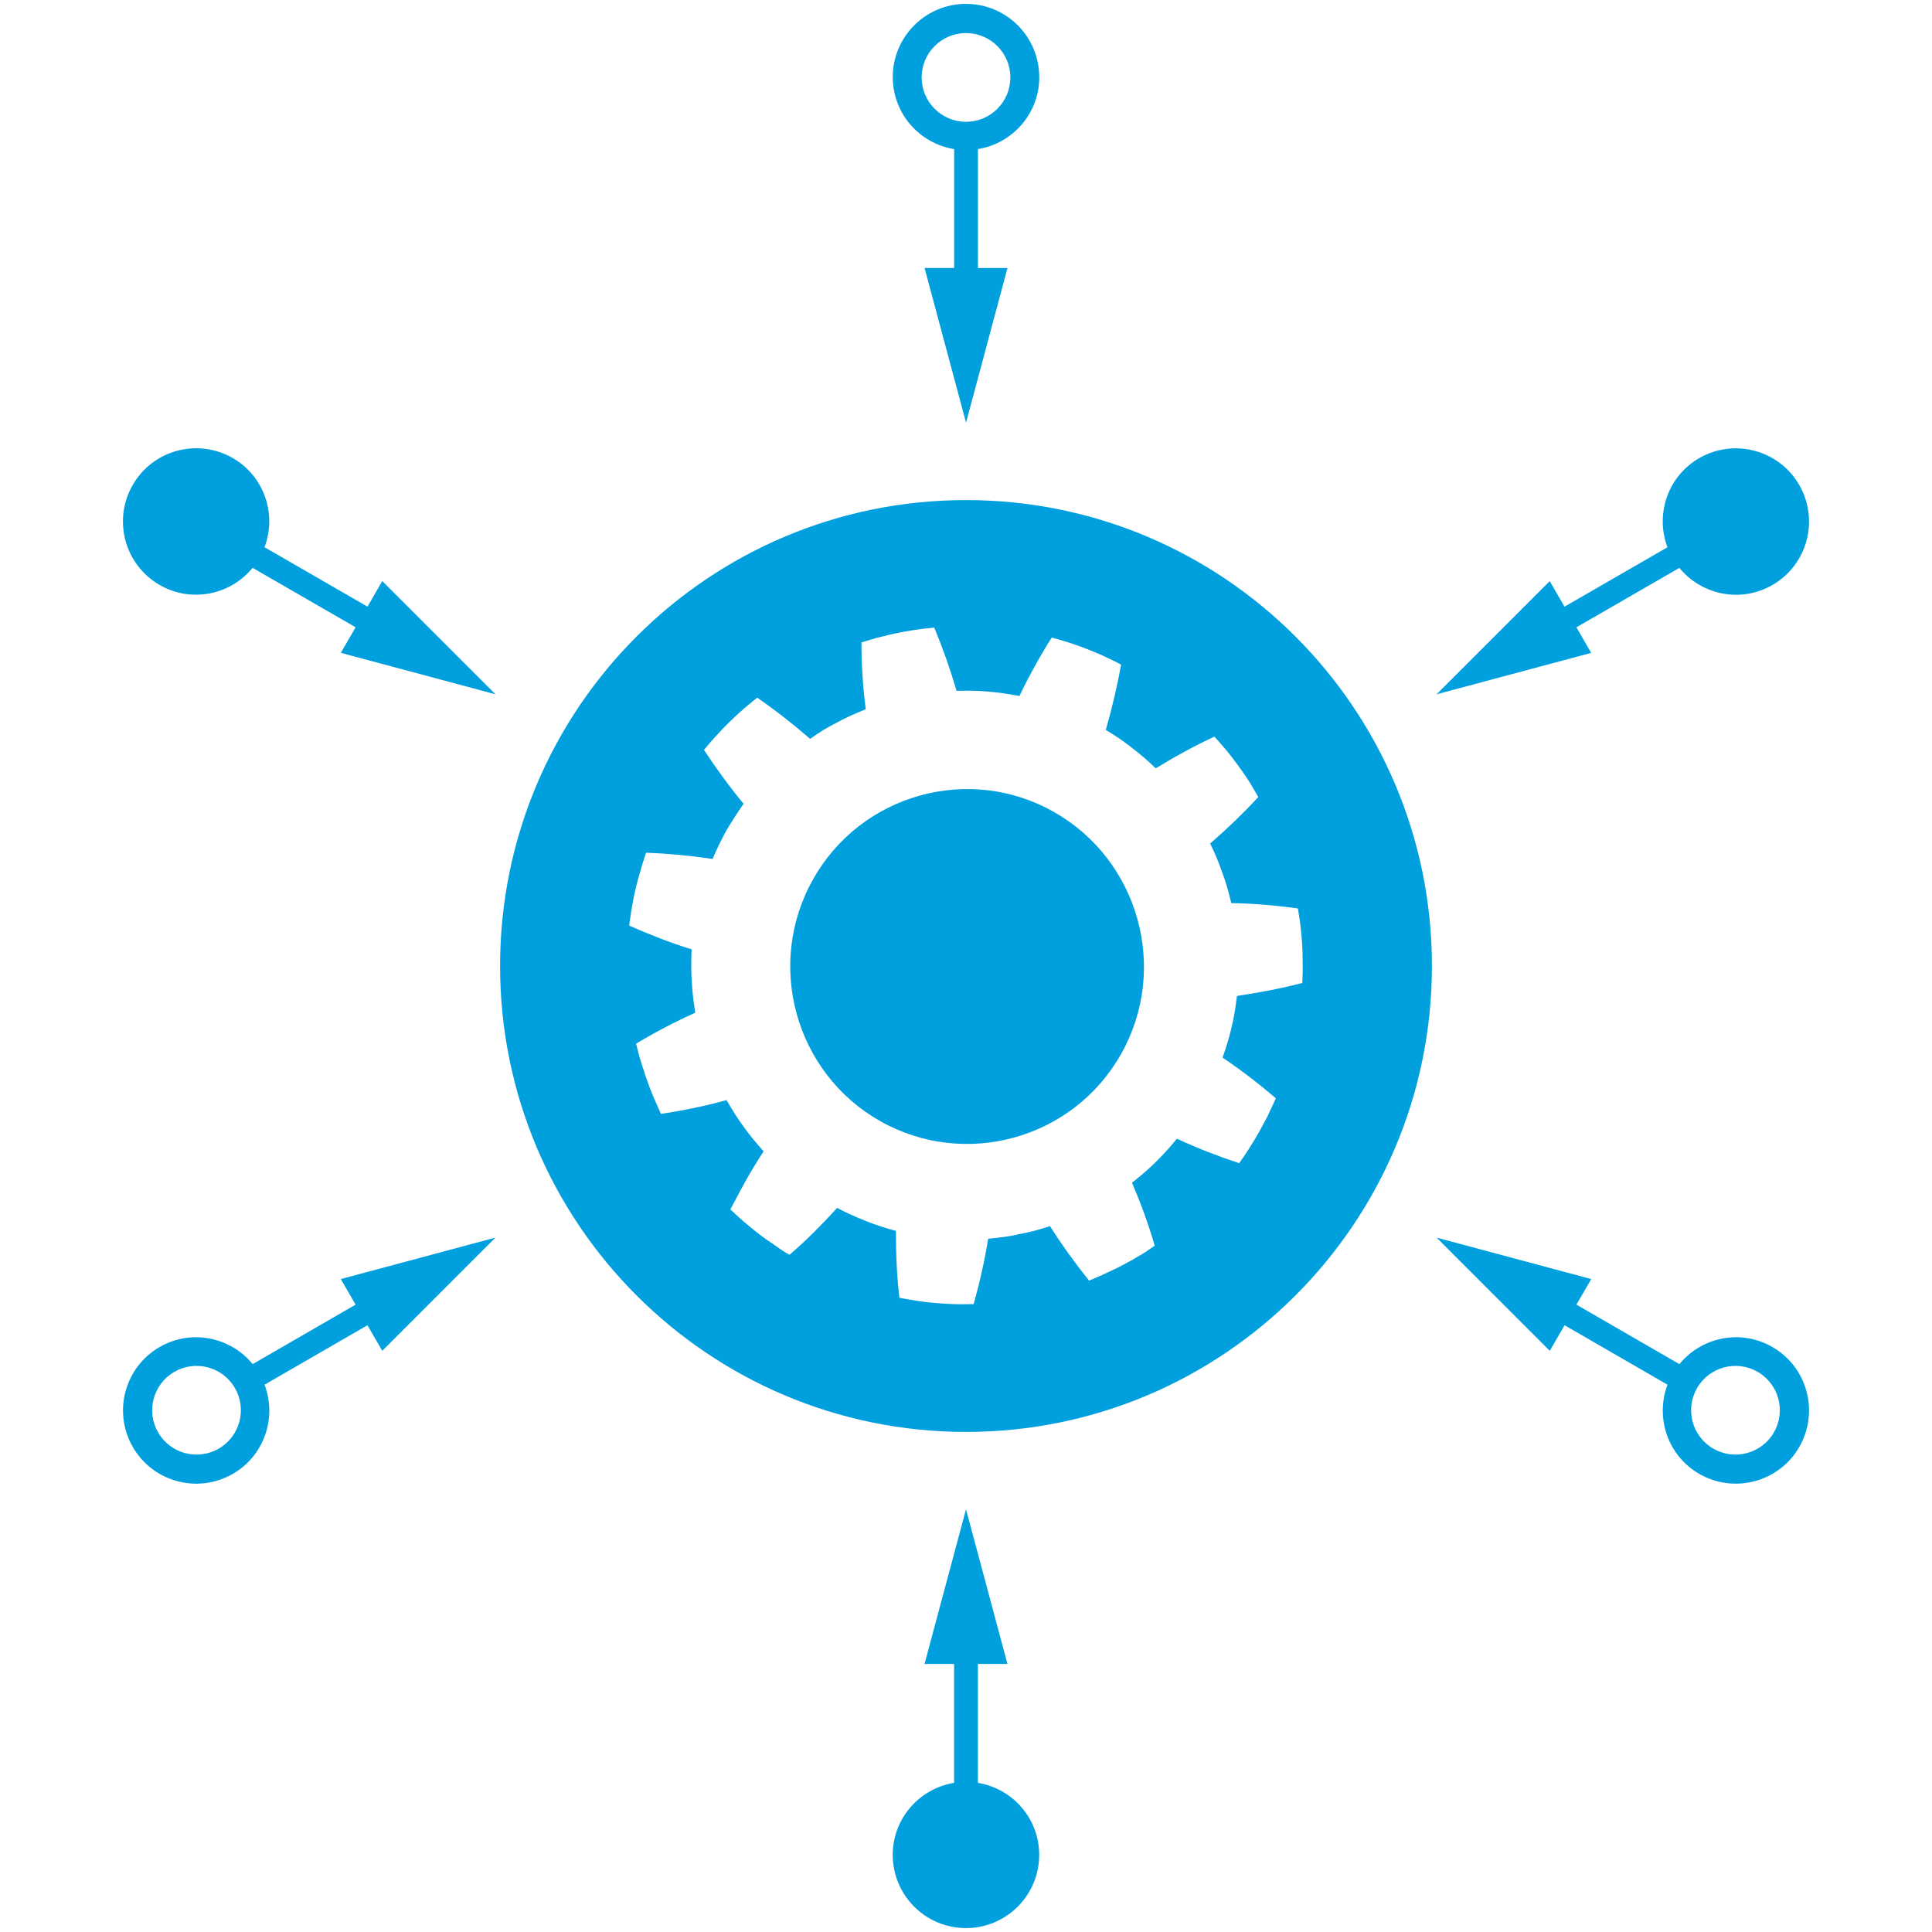
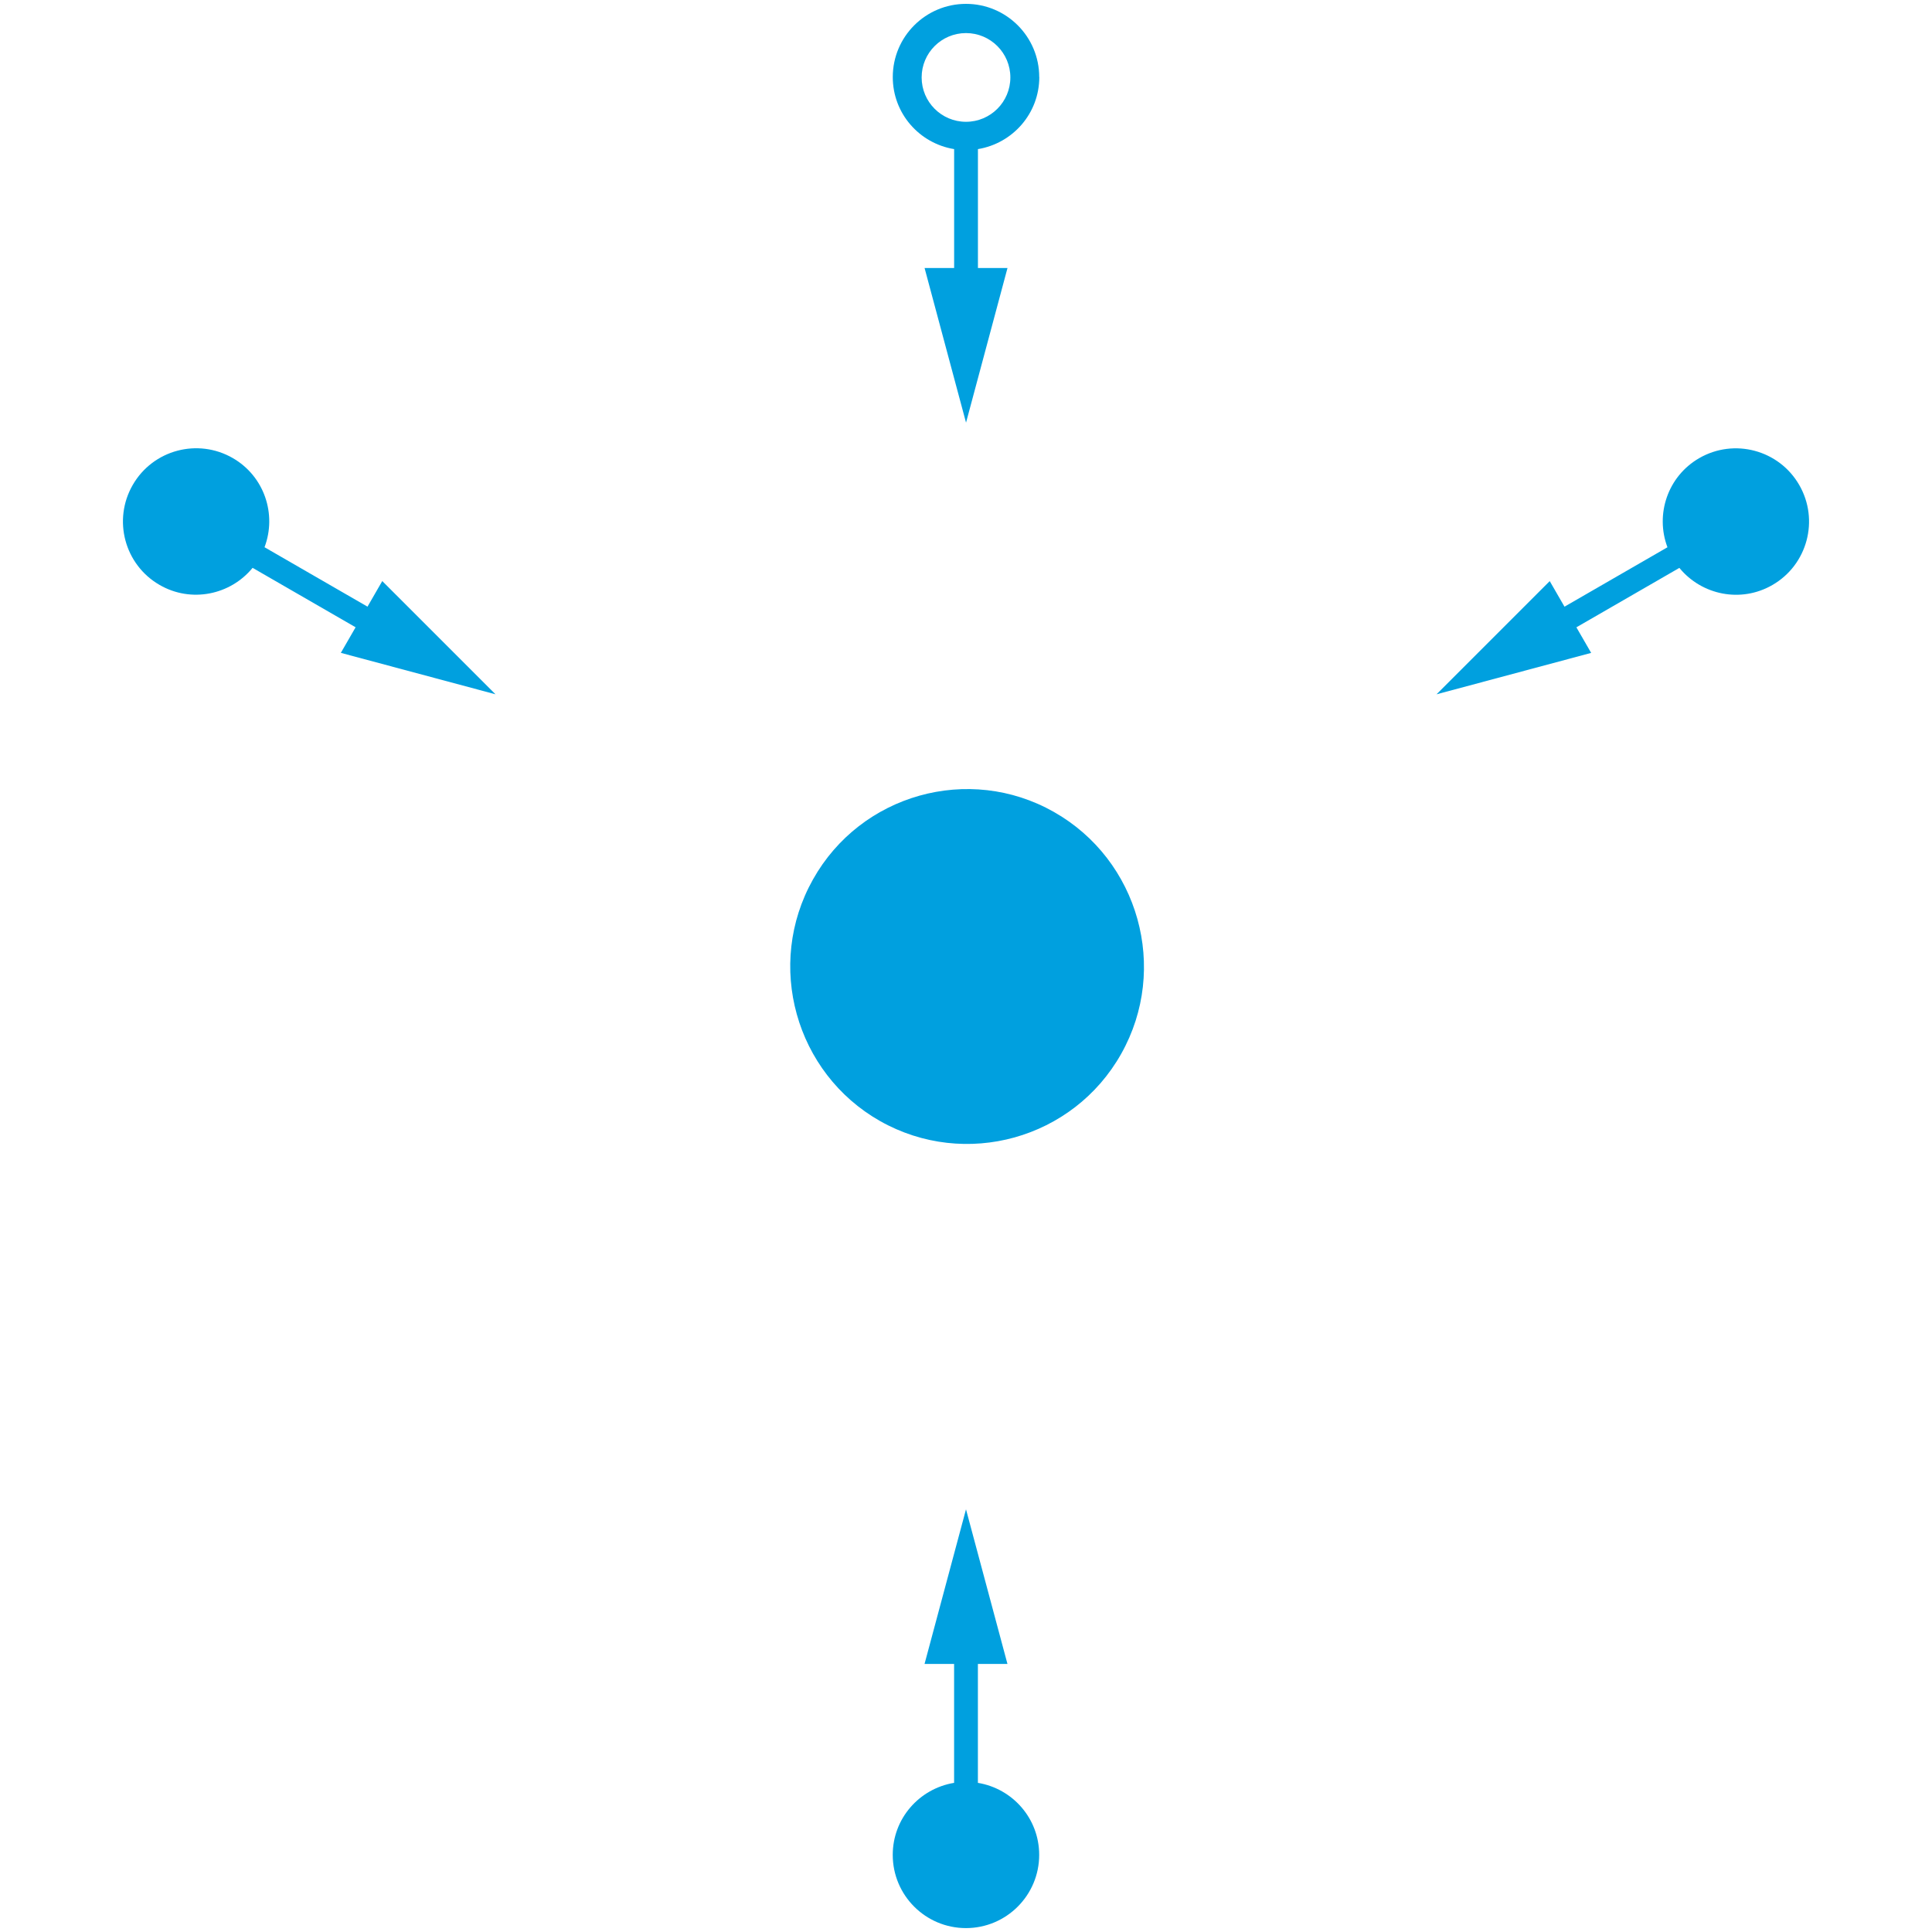
<svg xmlns="http://www.w3.org/2000/svg" data-name="Layer 3" viewBox="0 0 500 500">
  <defs>
    <style>.cls-1 {
        fill: #00a0df;
      }</style>
  </defs>
-   <path class="cls-1" d="M250,129.42c-66.59,0-120.58,53.99-120.58,120.58s53.99,120.58,120.58,120.58,120.58-53.98,120.58-120.58-53.98-120.58-120.58-120.58ZM320.35,257.76h-.26v.26c-.32,2.63-.73,5.27-1.36,7.84-.6,2.6-1.36,5.13-2.25,7.6l-.08.25.19.12c4.72,3.2,9.19,6.63,13.59,10.4-.68,1.61-1.46,3.09-2.17,4.72-.74,1.34-1.47,2.73-2.17,4.02-.61,1.08-1.25,2.18-1.95,3.26-1,1.67-2.1,3.25-3.18,4.8-5.52-1.82-10.76-3.86-15.89-6.23l-.23-.11-.14.15c-1.63,2.08-3.47,4.03-5.35,5.9-1.84,1.84-3.88,3.56-5.97,5.2l-.18.14.1.23c2.22,5.18,4.21,10.59,5.78,16.08-1.42.98-2.82,1.97-4.31,2.79-2.38,1.44-4.86,2.74-7.38,3.9-1.74.84-3.52,1.63-5.29,2.34-3.61-4.52-6.96-9.12-9.97-13.87l-.1-.22-.24.06c-2.58.81-5.07,1.54-7.73,1.99-2.58.63-5.18.93-7.85,1.18l-.21.05-.05.2c-.91,5.57-2.15,11.12-3.72,16.69-1.77,0-3.5.1-5.2,0-2.78-.1-5.54-.32-8.3-.67-1.9-.28-3.83-.6-5.71-.95-.68-5.69-.91-11.48-.9-17.07v-.25l-.22-.06c-2.52-.68-5.09-1.52-7.57-2.5-2.45-1-4.87-2.02-7.2-3.27l-.21-.16-.17.21c-3.82,4.18-7.82,8.23-12.18,11.97-1.48-.81-2.86-1.8-4.31-2.84-2.32-1.51-4.53-3.21-6.65-5.03-1.49-1.18-2.85-2.52-4.33-3.88,1.25-2.42,2.5-4.75,3.78-7.09,1.45-2.62,3.05-5.21,4.71-7.78l.11-.14-.16-.21c-1.75-1.96-3.48-4-4.99-6.16-1.6-2.13-2.99-4.41-4.32-6.69l-.15-.2-.21.04c-5.42,1.51-11.03,2.62-16.73,3.51-.7-1.56-1.44-3.12-2.09-4.71-1.07-2.59-1.99-5.23-2.82-7.92-.62-1.82-1.07-3.69-1.54-5.55,4.95-2.97,10.01-5.62,15.14-7.93l.19-.11-.05-.2c-.39-2.64-.77-5.28-.87-7.97-.19-2.65-.17-5.32-.04-7.96v-.21l-.2-.09c-5.39-1.67-10.65-3.75-15.96-6.08.27-1.72.45-3.47.78-5.12.47-2.8,1.08-5.49,1.9-8.22.5-1.85,1.07-3.72,1.69-5.52,5.72.21,11.49.75,17.04,1.58l.19.06.08-.22c1.04-2.49,2.21-4.85,3.52-7.25,1.35-2.26,2.78-4.49,4.28-6.65l.16-.2-.16-.16c-3.6-4.34-6.98-9.01-10.12-13.77,1.07-1.34,2.23-2.68,3.42-3.93,1.87-2.06,3.86-4.02,5.93-5.88,1.46-1.35,2.93-2.48,4.43-3.71,4.78,3.3,9.21,6.78,13.51,10.5l.11.17.21-.11c2.18-1.56,4.45-2.94,6.8-4.12,2.31-1.3,4.77-2.33,7.25-3.36l.18-.05v-.25c-.71-5.58-1.07-11.27-1.09-17.07,1.65-.51,3.28-1.02,4.94-1.42,2.73-.72,5.47-1.29,8.18-1.72,1.95-.31,3.81-.51,5.73-.72,2.2,5.34,4.1,10.69,5.7,16.16l.03.21h.28c2.63-.05,5.31-.05,7.94.21l.02-.26v.26c2.59.2,5.27.63,7.79,1.08l.28.06.11-.2c1.27-2.73,2.7-5.42,4.18-8.06,1.28-2.32,2.62-4.6,4.08-6.86,1.69.45,3.37.93,4.93,1.45,2.71.88,5.26,1.93,7.83,3.01,1.72.82,3.52,1.61,5.19,2.55-1.02,5.63-2.34,11.2-3.91,16.68l-.07.2.18.11c2.27,1.35,4.47,2.84,6.58,4.51,2.11,1.6,4.08,3.3,6.02,5.17l.14.16.21-.11c4.8-2.94,9.86-5.73,15-8.1,1.18,1.3,2.31,2.59,3.42,3.94,1.75,2.18,3.37,4.39,4.94,6.72,1.08,1.61,2.03,3.33,3,4.98-3.93,4.24-8.01,8.15-12.28,11.87l-.19.15.1.22c1.18,2.37,2.18,4.82,3.05,7.34.93,2.44,1.66,5.07,2.27,7.67l.05.2h.26c5.6.11,11.31.58,16.98,1.38.26,1.7.58,3.4.73,5.1.33,2.79.5,5.58.5,8.38.06,1.92,0,3.82-.09,5.8-5.52,1.44-11.16,2.5-16.7,3.33Z" />
  <path class="cls-1" d="m272.73 210.12c-21.97-12.45-49.97-4.58-62.33 17.48-12.39 22.05-4.59 50.09 17.38 62.54 22.02 12.43 49.99 4.63 62.39-17.42 12.41-22.05 4.56-50.15-17.44-62.6z" />
  <path class="cls-1" d="m253.08 461.4v-30.77h7.65l-10.73-40.02-10.73 40.02h7.65v30.77c-9 1.48-15.88 9.23-15.88 18.64 0 10.47 8.49 18.95 18.95 18.95s18.95-8.49 18.95-18.95c0-9.41-6.88-17.17-15.88-18.64z" />
  <path class="cls-1" d="m65.38 146.96 26.65 15.38-3.82 6.62 40.02 10.72-29.3-29.3-3.82 6.62-26.65-15.38c3.22-8.53-0.05-18.36-8.21-23.07-9.07-5.23-20.66-2.13-25.89 6.94s-2.13 20.66 6.94 25.89c8.15 4.71 18.31 2.62 24.08-4.43z" />
  <path class="cls-1" d="m431.54 141.63-26.65 15.38-3.82-6.62-29.3 29.3 40.02-10.72-3.82-6.62 26.65-15.38c5.78 7.05 15.93 9.14 24.08 4.43 9.07-5.23 12.17-16.83 6.94-25.89-5.23-9.07-16.83-12.17-25.89-6.94-8.15 4.71-11.43 14.54-8.21 23.07z" />
  <path class="cls-1" d="M268.95,19.95c0-10.47-8.49-18.95-18.95-18.95s-18.95,8.49-18.95,18.95c0,9.41,6.88,17.17,15.88,18.64v30.77h-7.65l10.73,40.02,10.73-40.02h-7.65v-30.77c9-1.48,15.88-9.23,15.88-18.64ZM250,31.52c-6.34,0-11.48-5.14-11.48-11.48s5.14-11.48,11.48-11.48,11.48,5.14,11.48,11.48-5.14,11.48-11.48,11.48Z" />
-   <path class="cls-1" d="m434.62 353.03-26.64-15.39 3.83-6.62-40.02-10.73 29.29 29.3 3.83-6.62 26.64 15.39c-3.22 8.53 0.05 18.36 8.2 23.07 9.06 5.23 20.66 2.13 25.89-6.93s2.13-20.66-6.93-25.89c-8.15-4.71-18.31-2.63-24.08 4.43zm20.26 2c5.49 3.17 7.37 10.19 4.2 15.68s-10.19 7.37-15.68 4.2-7.37-10.19-4.2-15.68 10.19-7.37 15.68-4.2z" />
-   <path class="cls-1" d="m68.46 358.36 26.64-15.39 3.83 6.62 29.29-29.3-40.02 10.73 3.83 6.62-26.64 15.39c-5.78-7.05-15.93-9.13-24.08-4.42-9.06 5.23-12.17 16.83-6.93 25.89 5.23 9.06 16.83 12.17 25.89 6.93 8.15-4.71 11.42-14.54 8.2-23.07zm-11.86 16.55c-5.49 3.17-12.51 1.29-15.68-4.2s-1.29-12.51 4.2-15.68 12.51-1.29 15.68 4.2 1.29 12.51-4.2 15.68z" />
</svg>